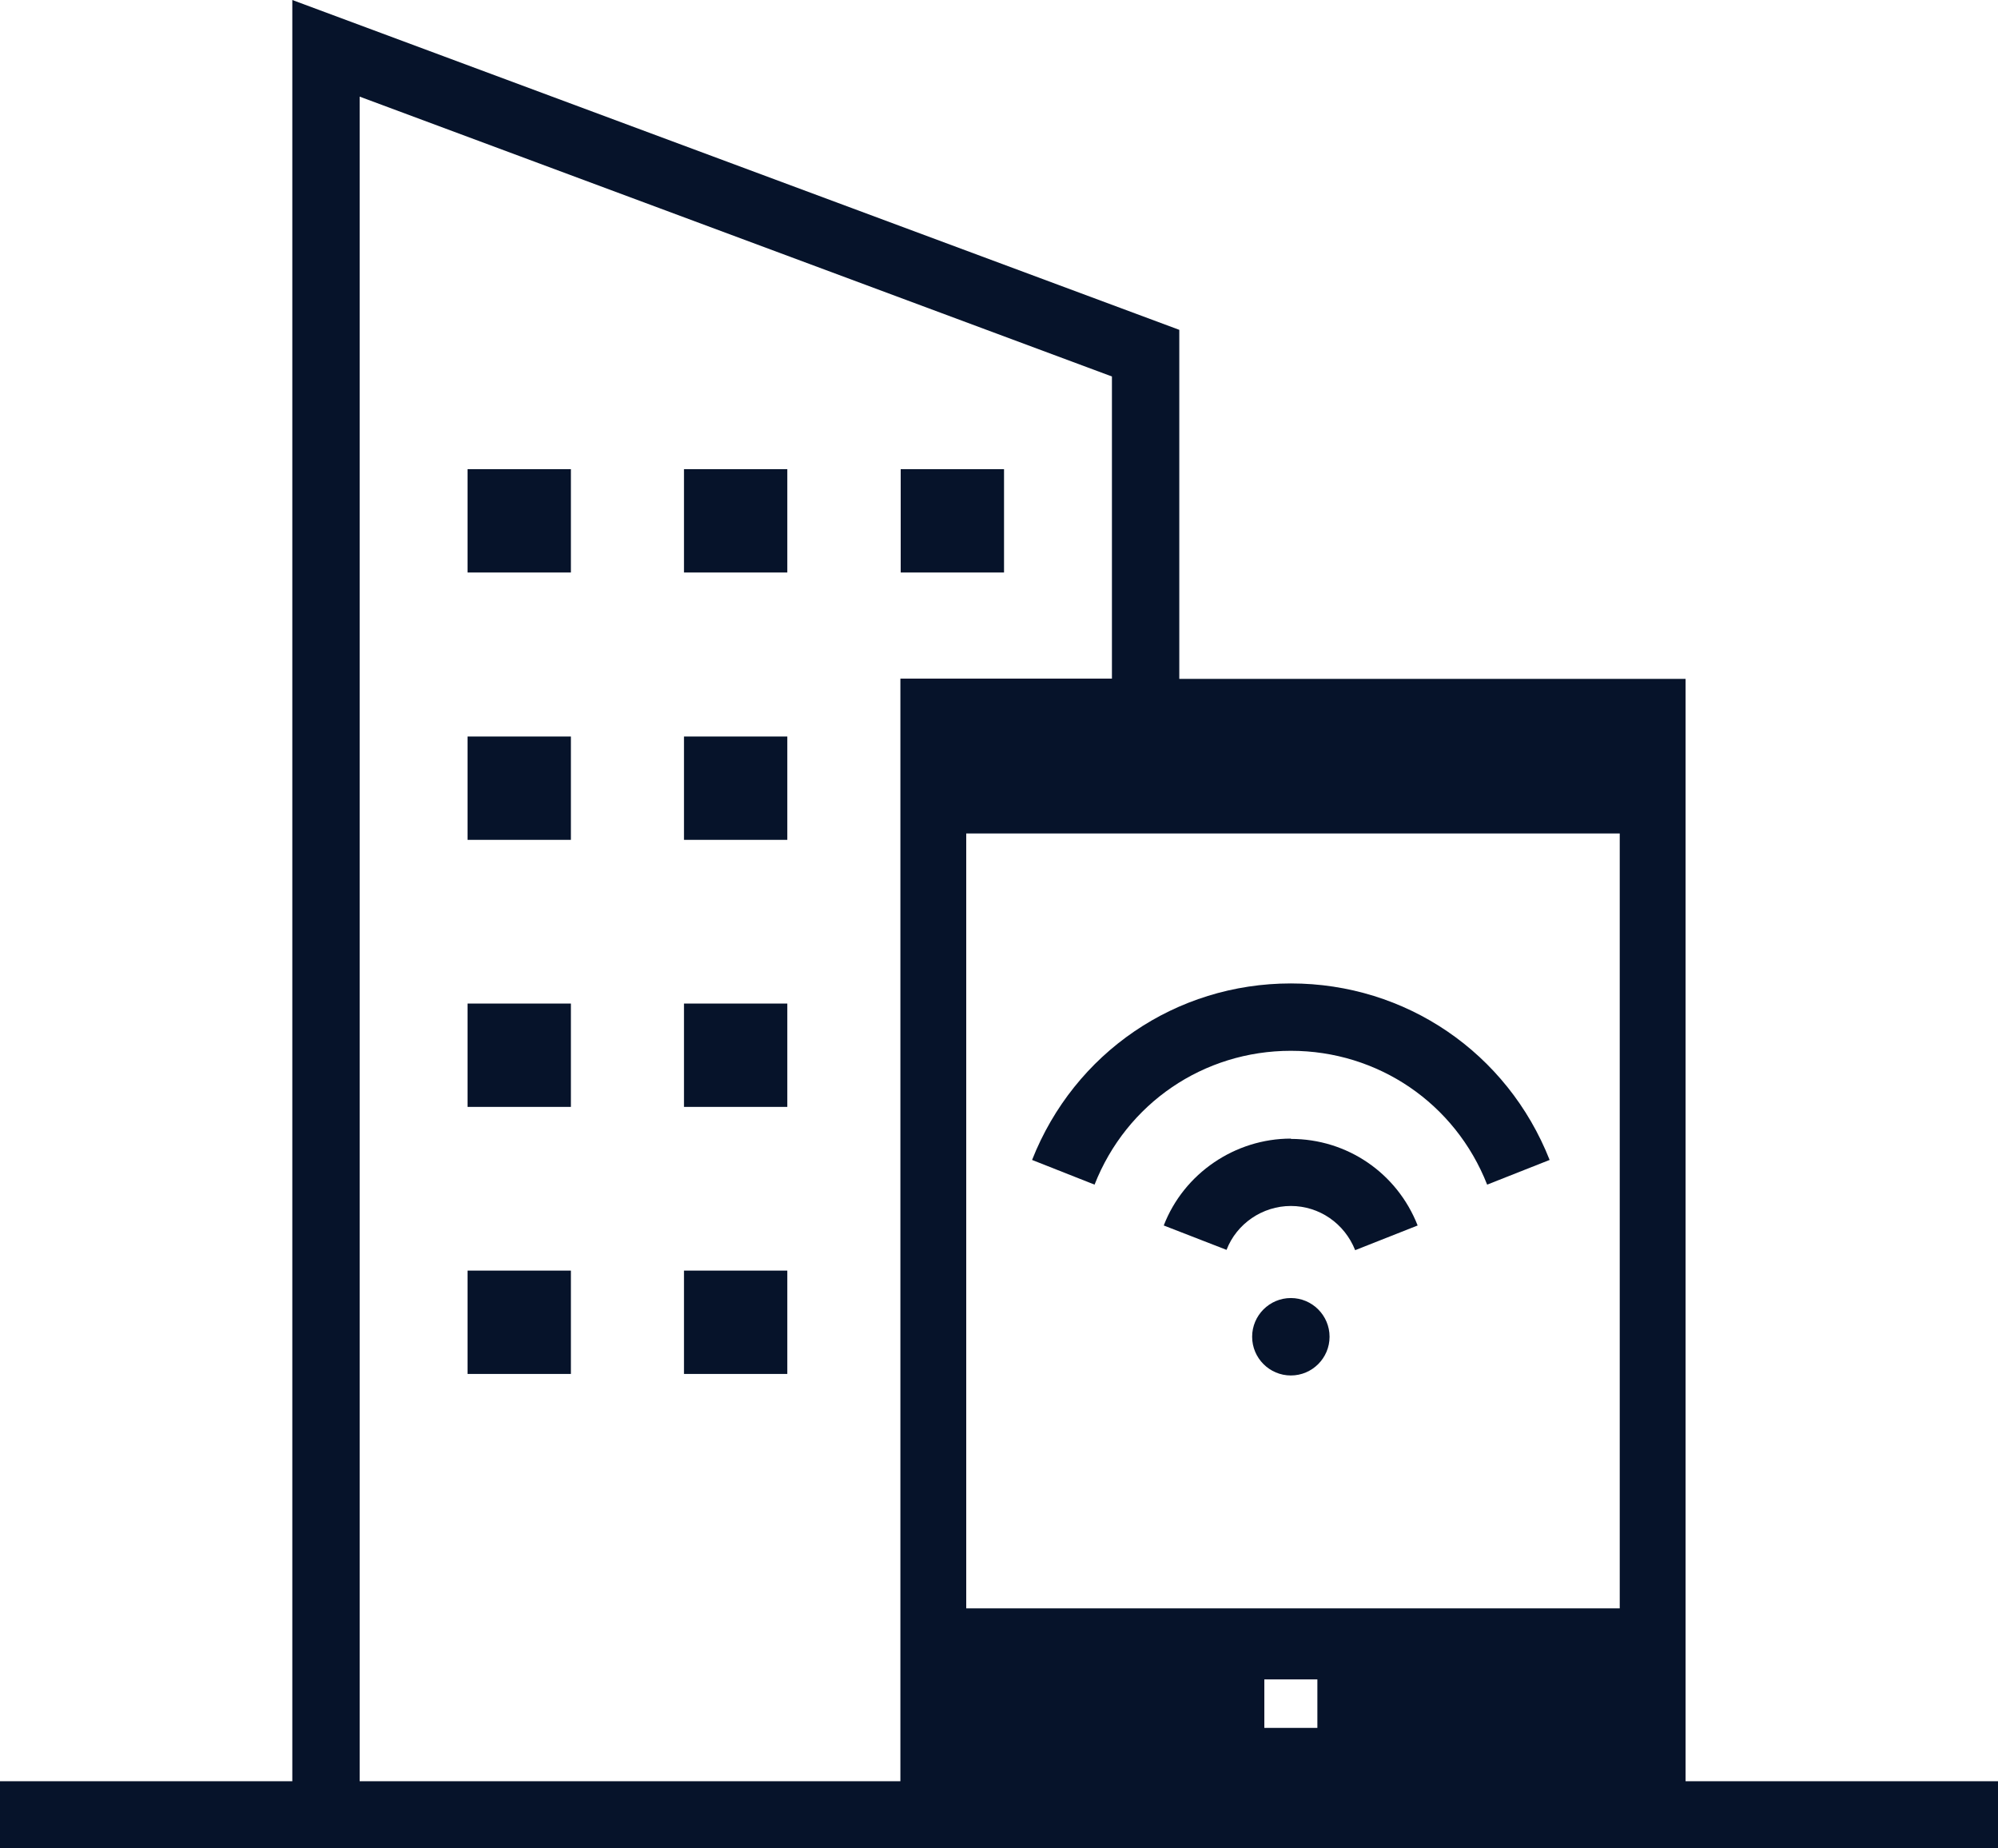
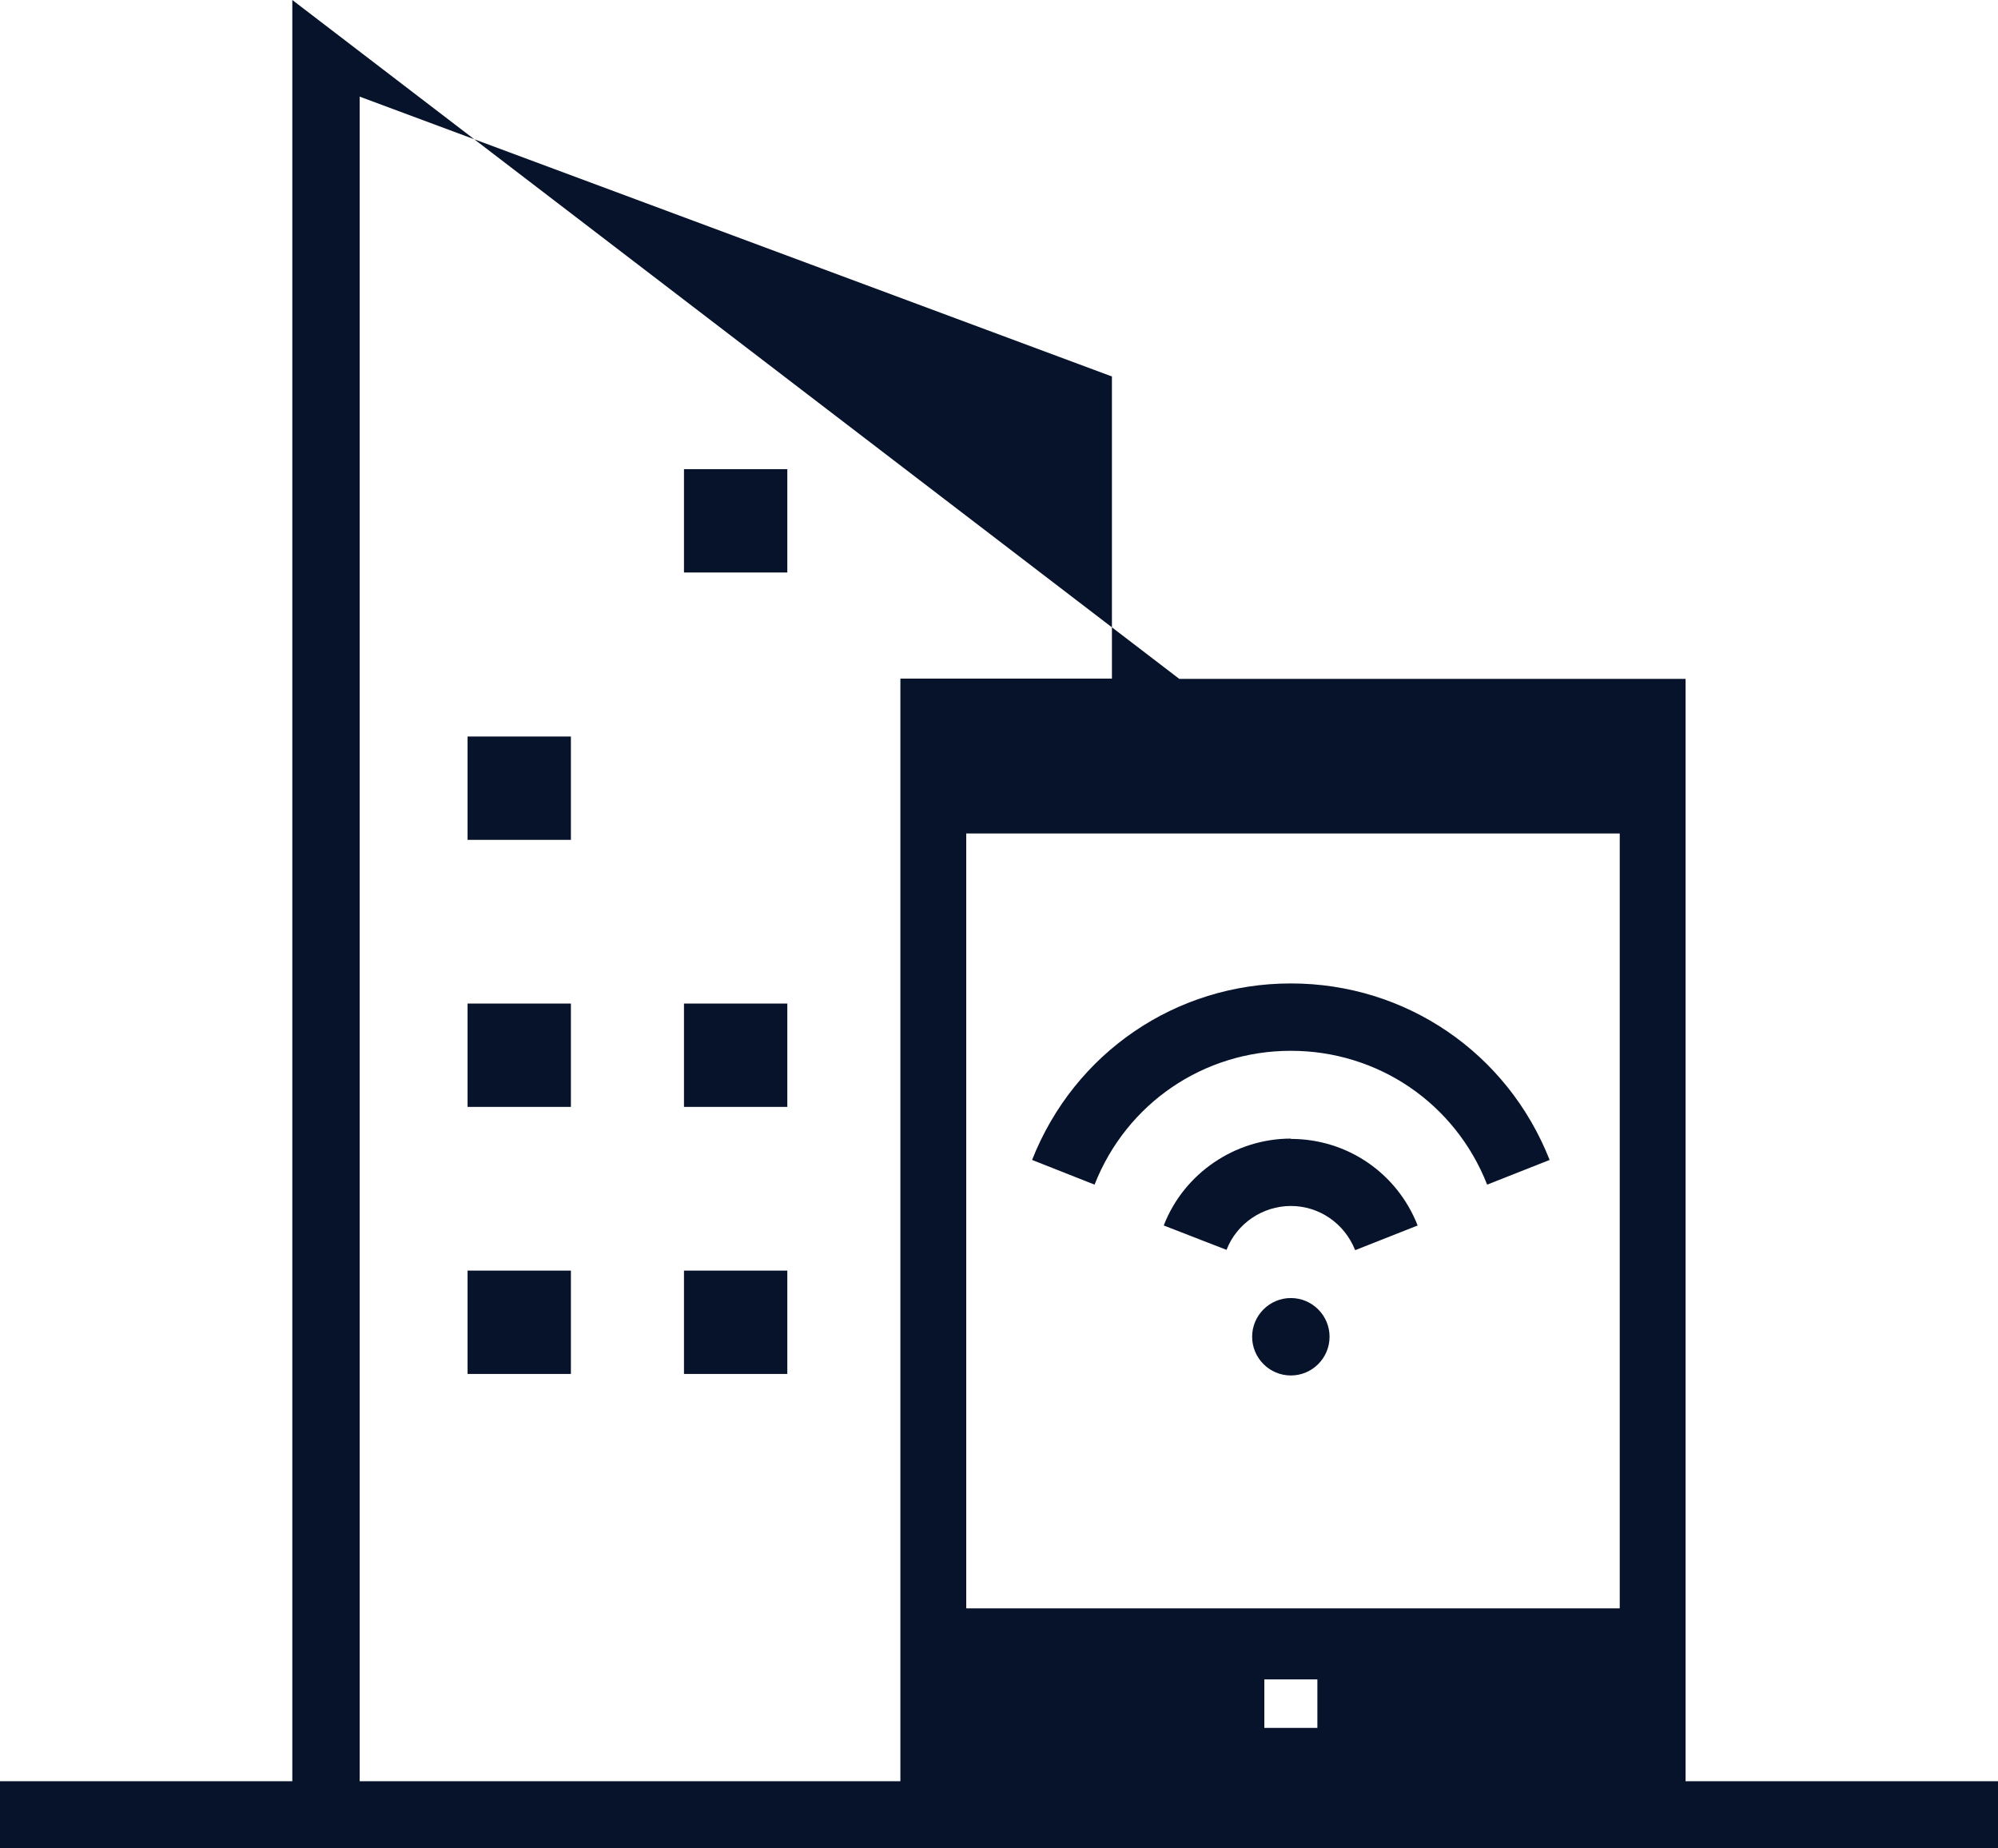
<svg xmlns="http://www.w3.org/2000/svg" id="Layer_1" viewBox="0 0 65.55 60.63">
  <defs>
    <style>.cls-1{fill:#06132a;}</style>
  </defs>
-   <path class="cls-1" d="M55.3,58.43V22.27h-16.61V10.82L9.59,0V58.43H0v2.21H65.55v-2.21h-10.26Zm-13.82-1.75v-1.59h1.74v1.59s-1.74,0-1.74,0Zm-9.78-29.34h21.44v25.42H31.7V27.34ZM11.8,3.17l24.68,9.18v9.91h-6.94V58.43H11.8V3.17Z" />
+   <path class="cls-1" d="M55.3,58.43V22.27h-16.61L9.59,0V58.43H0v2.21H65.55v-2.21h-10.26Zm-13.82-1.75v-1.59h1.74v1.59s-1.74,0-1.74,0Zm-9.78-29.34h21.44v25.42H31.7V27.34ZM11.8,3.17l24.68,9.18v9.91h-6.94V58.43H11.8V3.17Z" />
  <rect class="cls-1" x="15.34" y="24.16" width="3.39" height="3.39" />
-   <rect class="cls-1" x="22.44" y="24.16" width="3.39" height="3.39" />
-   <rect class="cls-1" x="15.34" y="15.39" width="3.39" height="3.39" />
  <rect class="cls-1" x="22.44" y="15.39" width="3.39" height="3.39" />
-   <rect class="cls-1" x="29.55" y="15.39" width="3.39" height="3.39" />
  <rect class="cls-1" x="15.34" y="32.92" width="3.39" height="3.39" />
  <rect class="cls-1" x="22.44" y="32.92" width="3.39" height="3.39" />
  <rect class="cls-1" x="15.34" y="41.68" width="3.39" height="3.39" />
  <rect class="cls-1" x="22.44" y="41.68" width="3.39" height="3.39" />
  <path class="cls-1" d="M42.35,32.26c-3.77,0-7.1,2.27-8.49,5.79l2.05,.81c1.05-2.67,3.58-4.39,6.44-4.39s5.39,1.72,6.44,4.39l2.05-.81c-1.39-3.52-4.72-5.79-8.49-5.79Z" />
  <path class="cls-1" d="M42.35,37.35c-1.83,0-3.51,1.14-4.17,2.85l2.06,.8c.33-.86,1.18-1.44,2.11-1.44s1.76,.57,2.11,1.45l2.05-.81c-.68-1.73-2.32-2.84-4.16-2.84Z" />
  <path class="cls-1" d="M42.35,42.58c-.7,0-1.27,.57-1.27,1.27s.57,1.27,1.27,1.27,1.27-.57,1.27-1.27-.57-1.27-1.27-1.27Z" />
</svg>